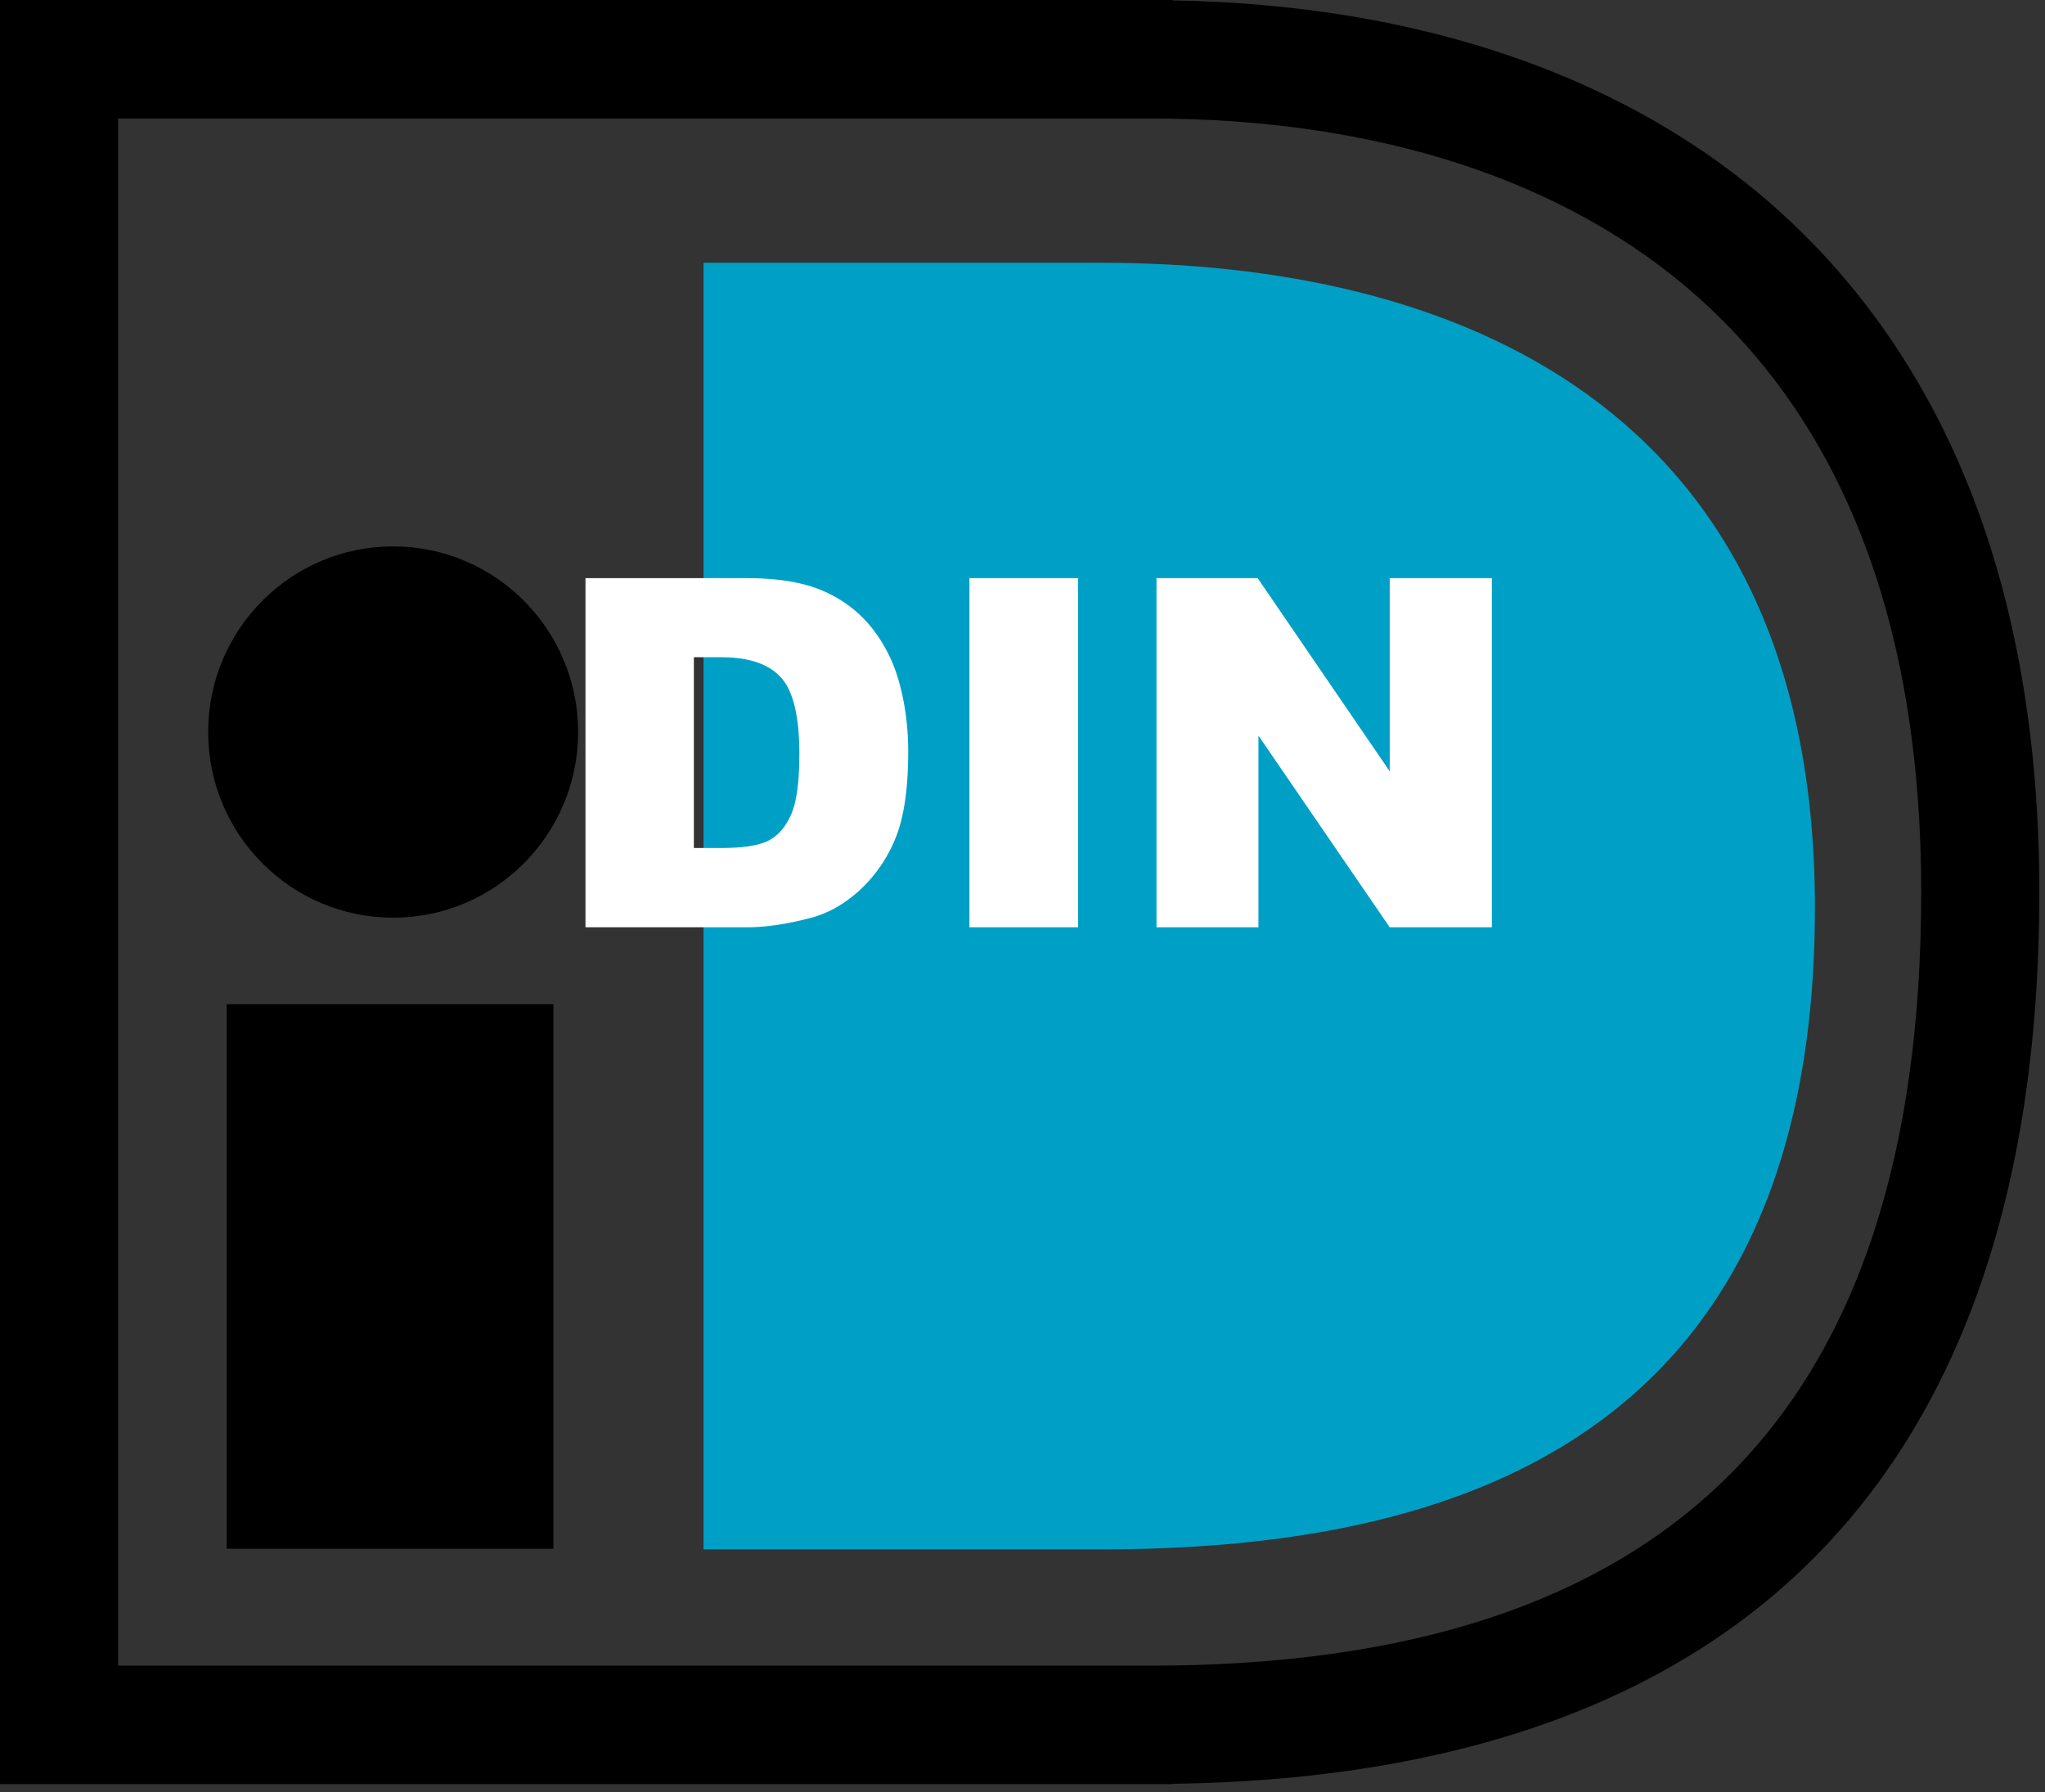
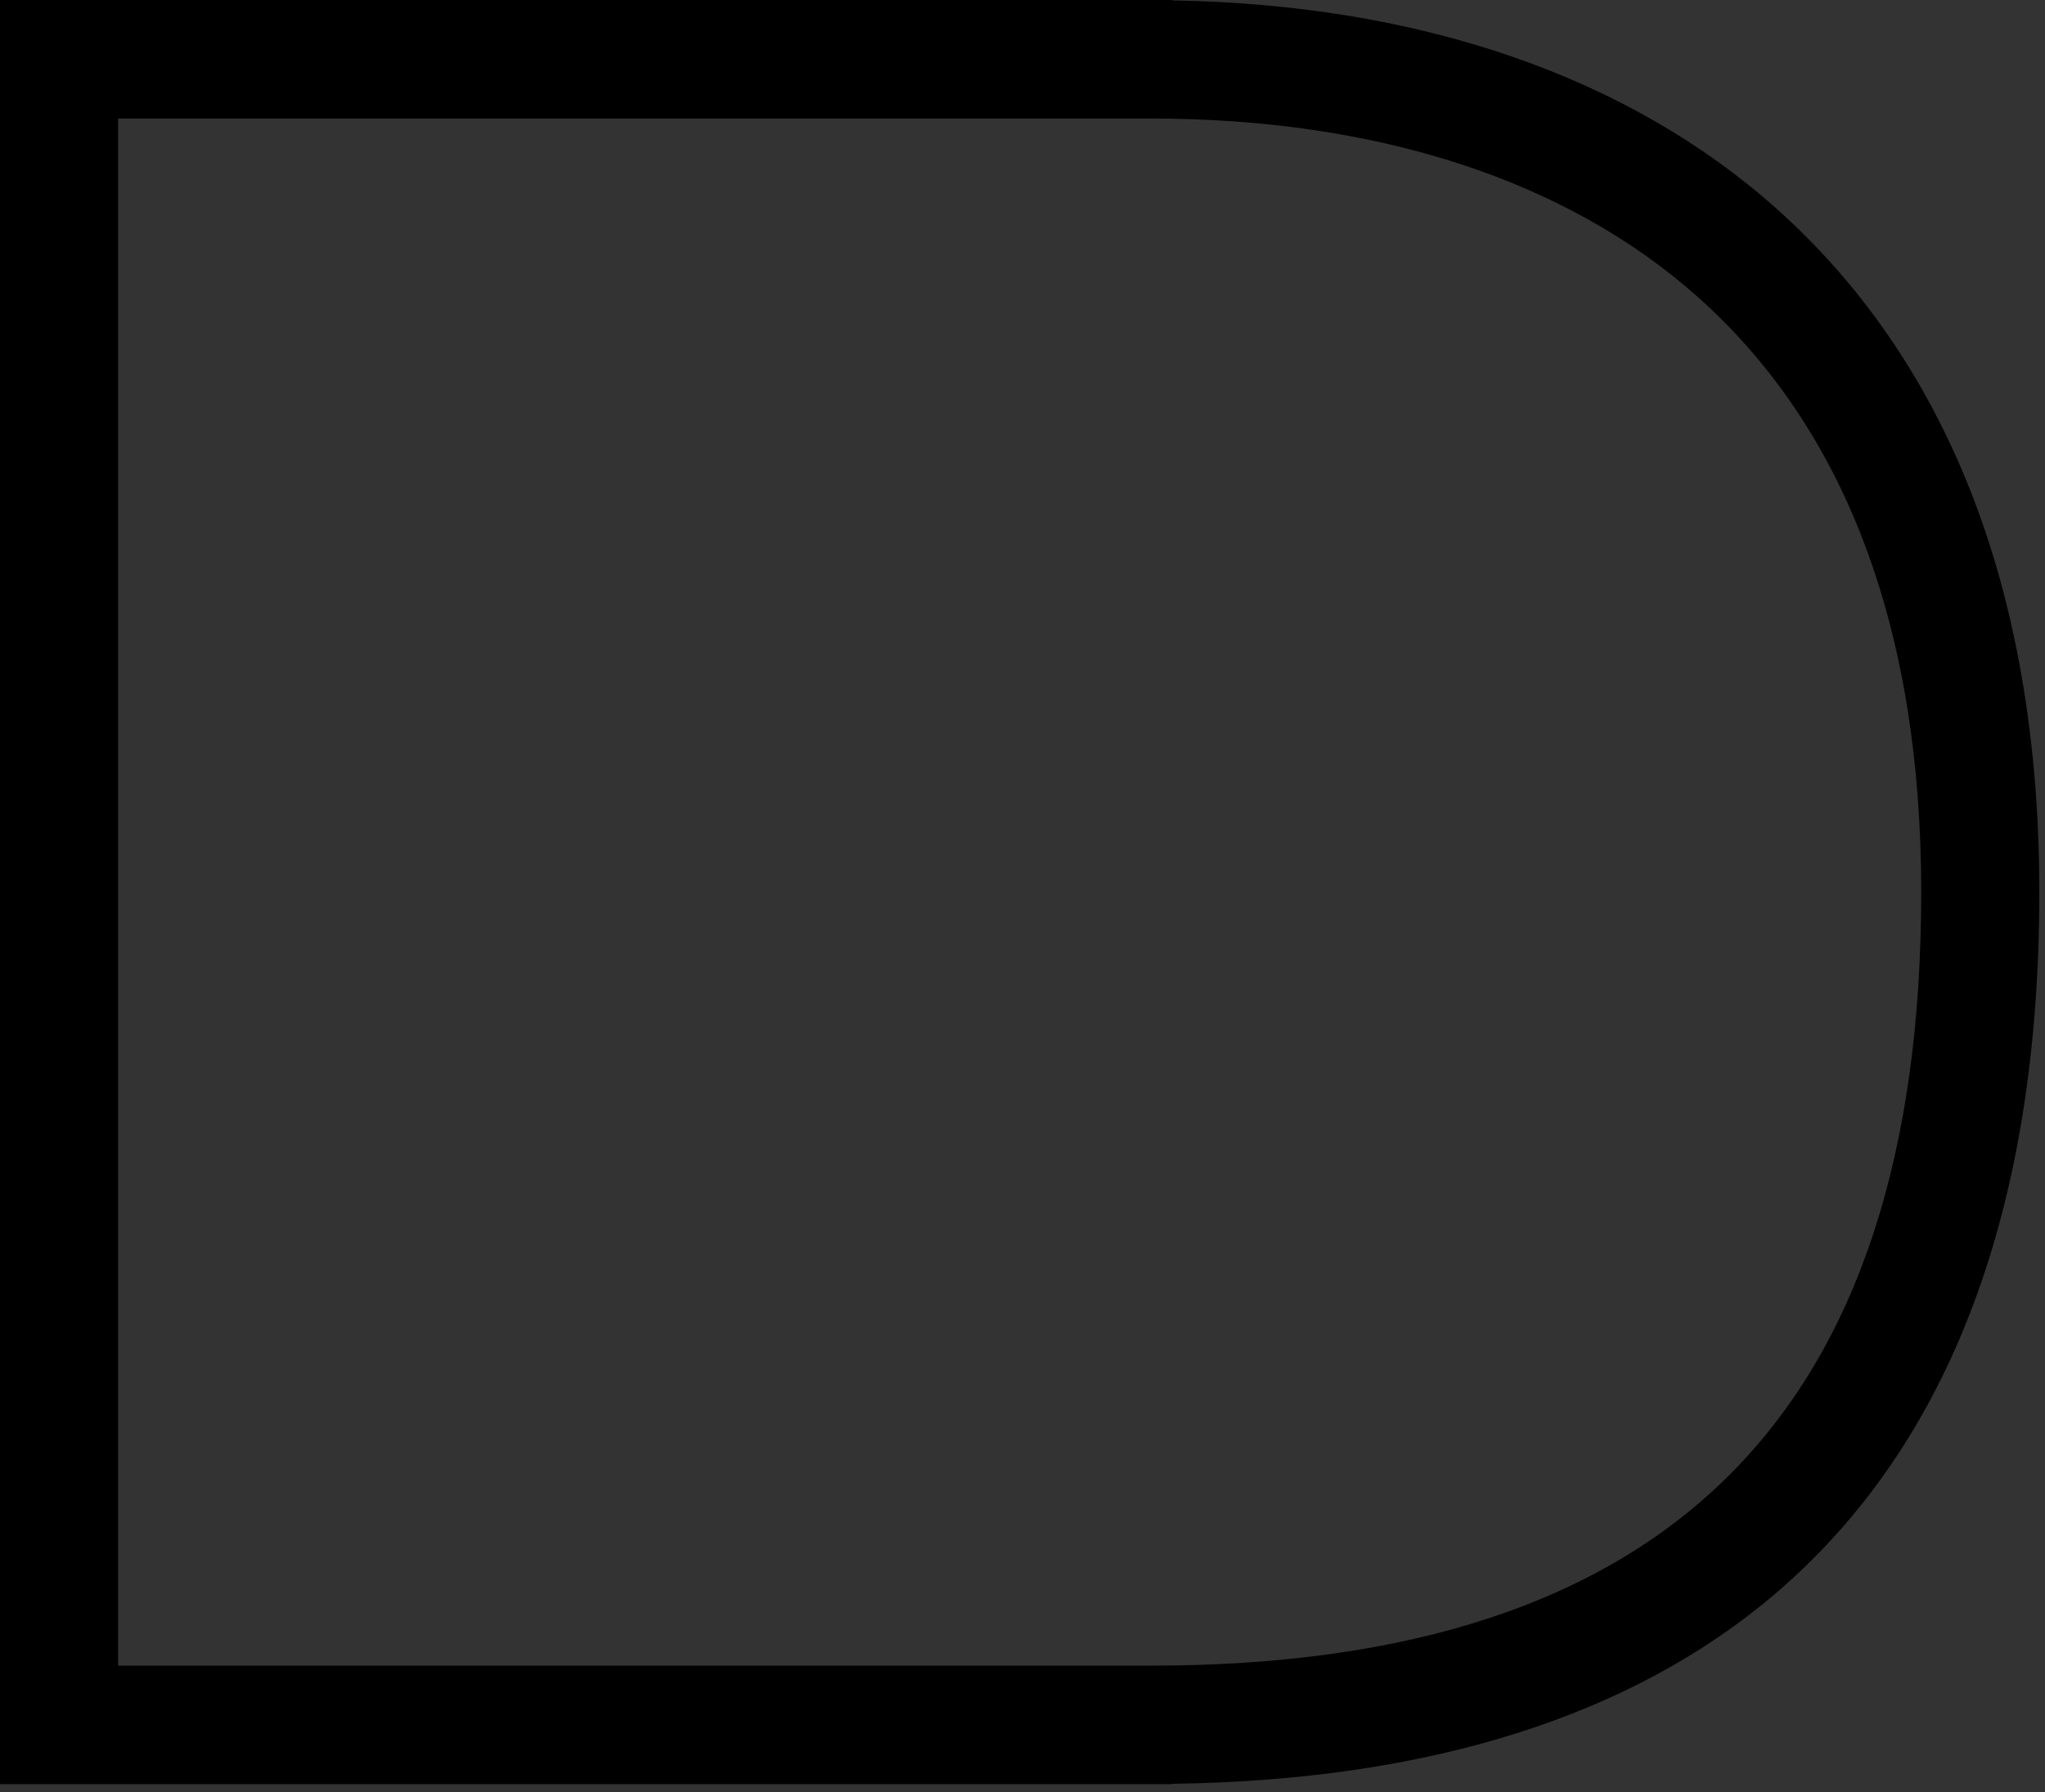
<svg xmlns="http://www.w3.org/2000/svg" fill="none" viewBox="0 0 81 71">
  <rect x="0" y="0" width="81" height="71" fill="#333333" stroke="none" />
-   <path fill="#000" d="M21.921 61.352H8.978V39.783H21.92v21.569ZM15.572 36.353c-4.046 0-7.327-3.294-7.327-7.355 0-4.06 3.28-7.353 7.327-7.353 4.046 0 7.327 3.293 7.327 7.354 0 4.06-3.281 7.354-7.327 7.354Z" />
  <path fill="#000" d="M45.561 4.694c9 0 16.501 2.447 21.693 7.077 5.868 5.234 8.843 13.163 8.843 23.568 0 20.62-9.988 30.645-30.536 30.645H4.678V4.694H45.56ZM46.44 0H0v70.678h46.44v-.014c10.144-.138 18.18-2.668 23.883-7.536 6.935-5.922 10.452-15.272 10.452-27.79 0-5.983-.925-11.35-2.75-15.951-1.744-4.402-4.323-8.145-7.664-11.125C64.477 3.015 56.217.177 46.44.016V0Z" />
-   <path fill="#00A0C6" d="M44.283 61.377H27.865V10.41h16.418-.662c13.692 0 28.266 5.423 28.266 25.55 0 21.278-14.574 25.417-28.266 25.417h.662Z" />
-   <path fill="#fff" d="M27.483 26.035v7.558h1.052c.897 0 1.535-.1 1.914-.298.379-.198.675-.544.89-1.038.215-.493.323-1.294.323-2.4 0-1.466-.24-2.47-.72-3.01-.48-.541-1.277-.812-2.388-.812h-1.07Zm-4.292-3.132h6.377c1.256 0 2.272.17 3.046.51.774.339 1.413.826 1.919 1.461a6.045 6.045 0 0 1 1.098 2.217c.228.843.342 1.737.342 2.68 0 1.478-.17 2.625-.507 3.44a5.696 5.696 0 0 1-1.407 2.047c-.6.55-1.245.916-1.933 1.099-.941.251-1.794.377-2.558.377H23.19V22.903ZM38.398 22.903H42.7v13.831h-4.302V22.903ZM45.808 22.903h4.007l5.23 7.652v-7.652h4.046v13.831h-4.046l-5.2-7.594v7.594h-4.037V22.903Z" />
</svg>